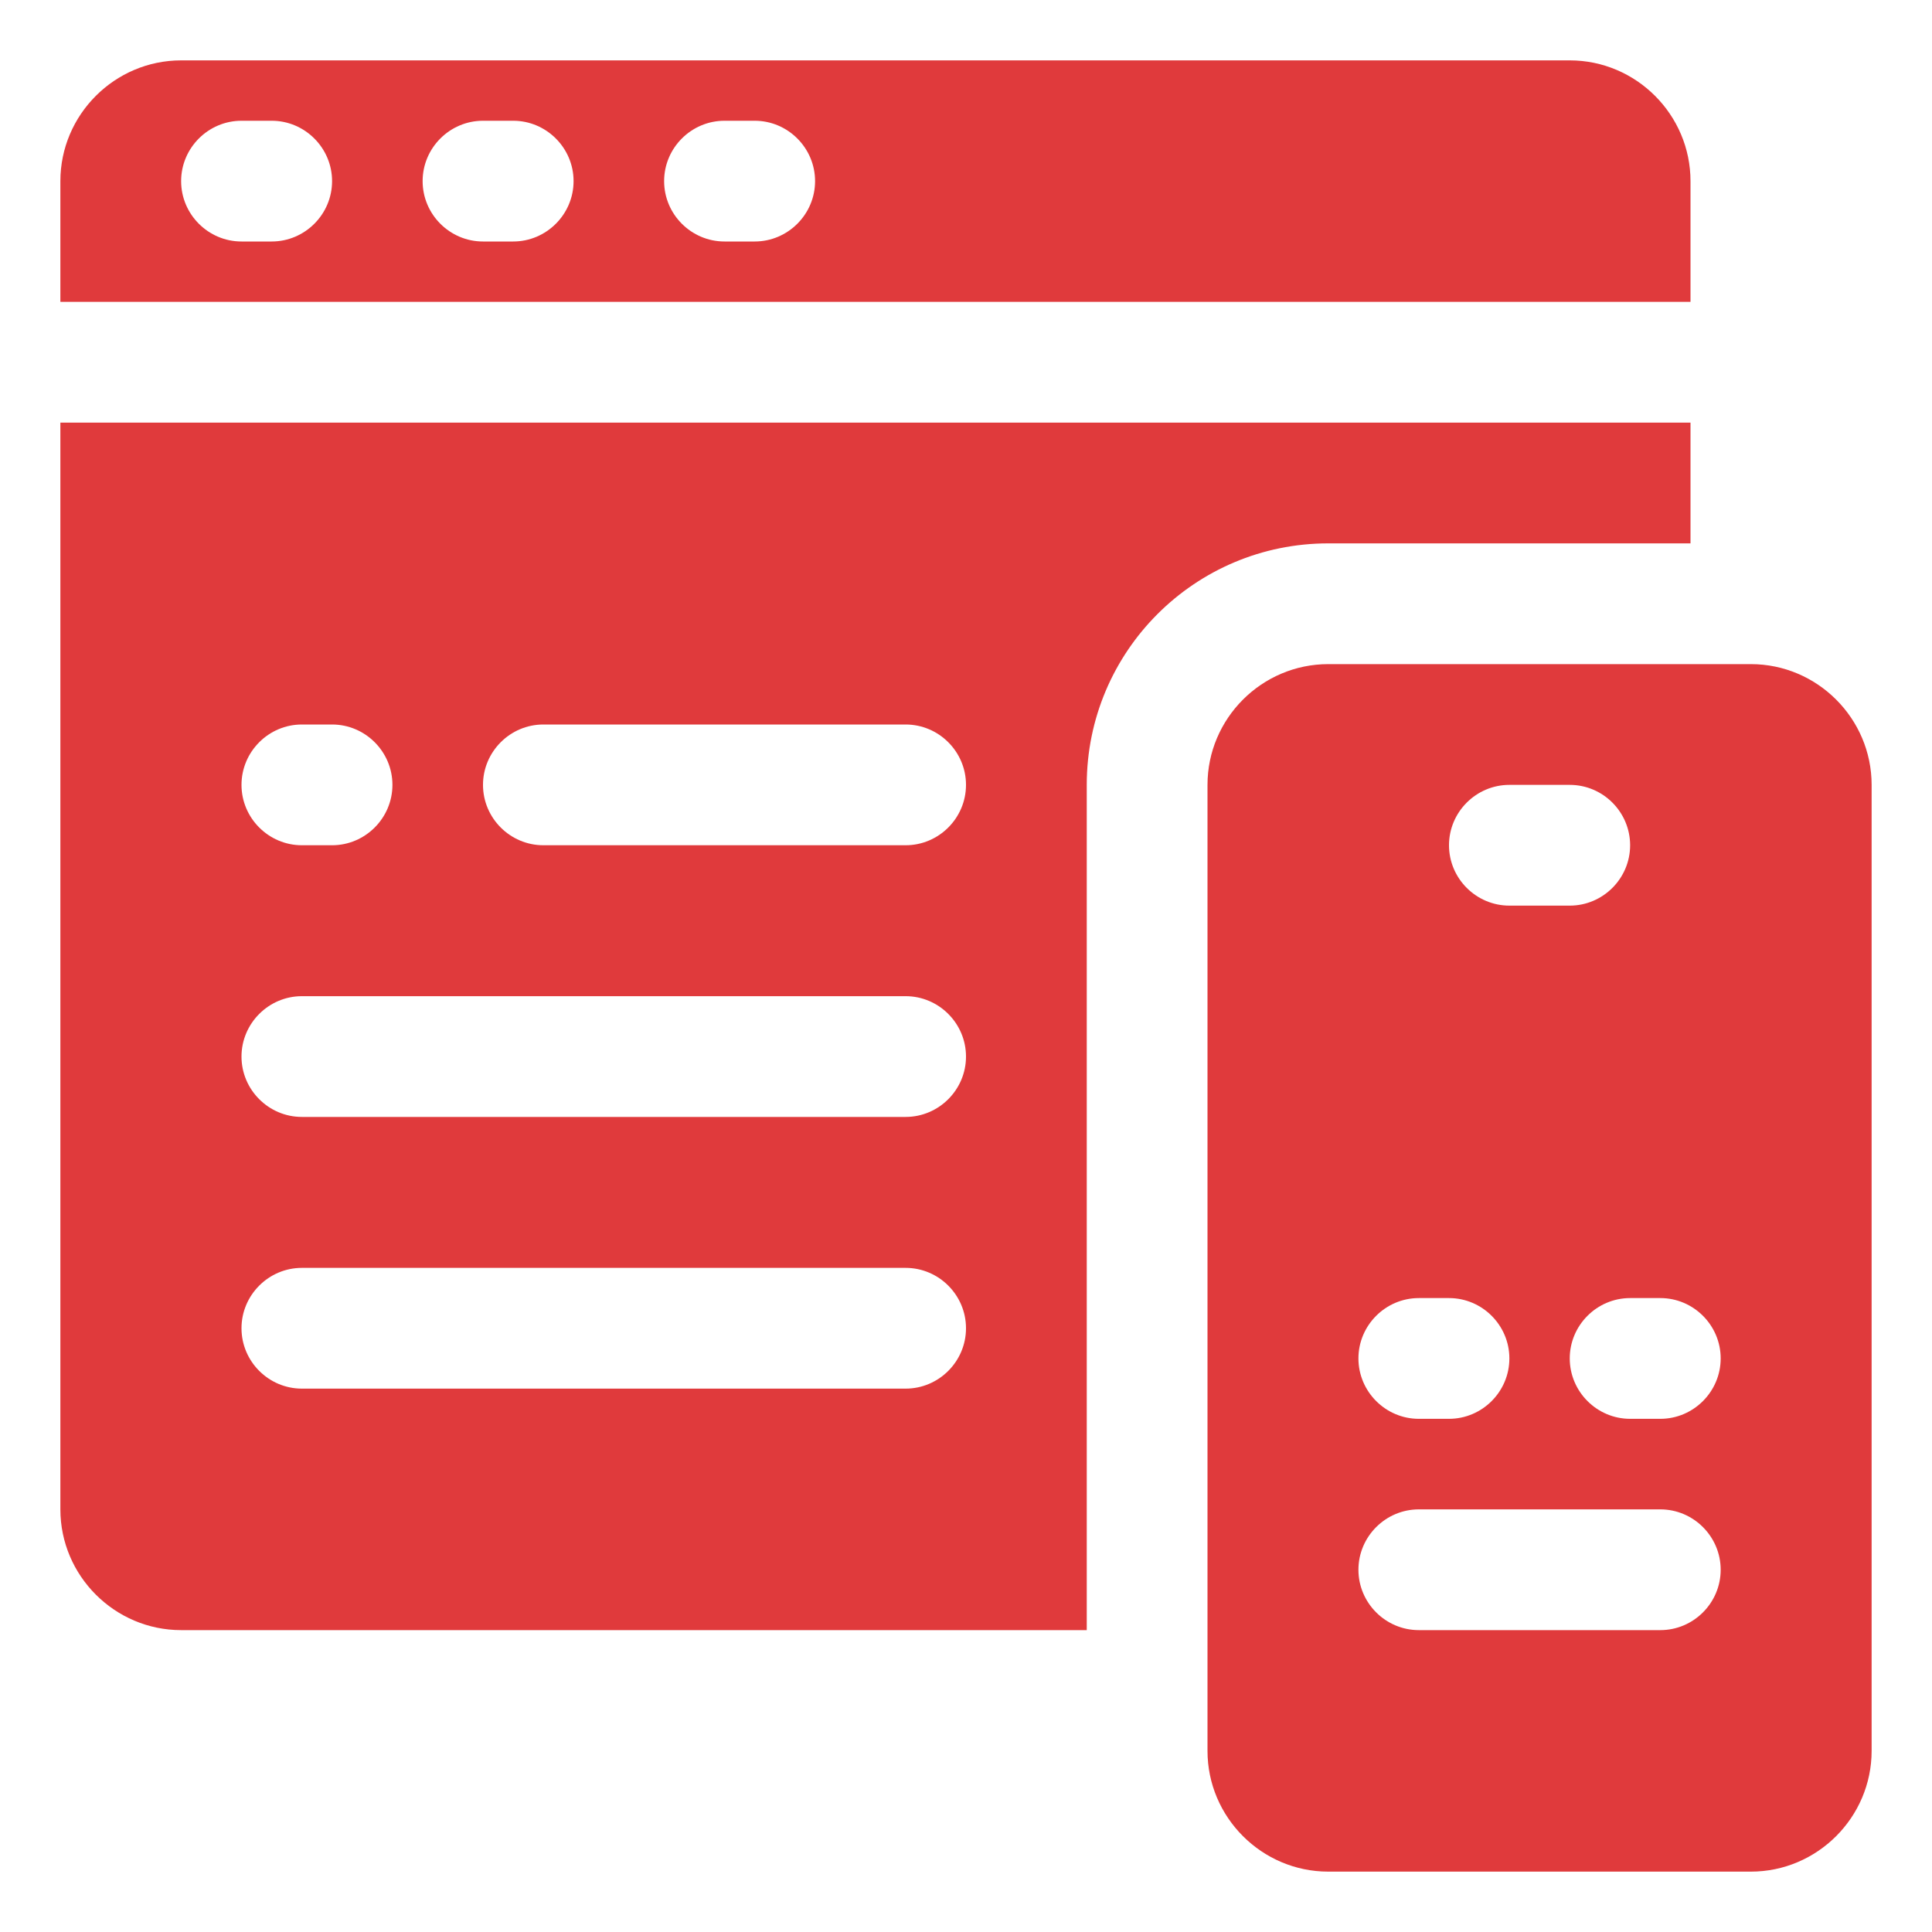
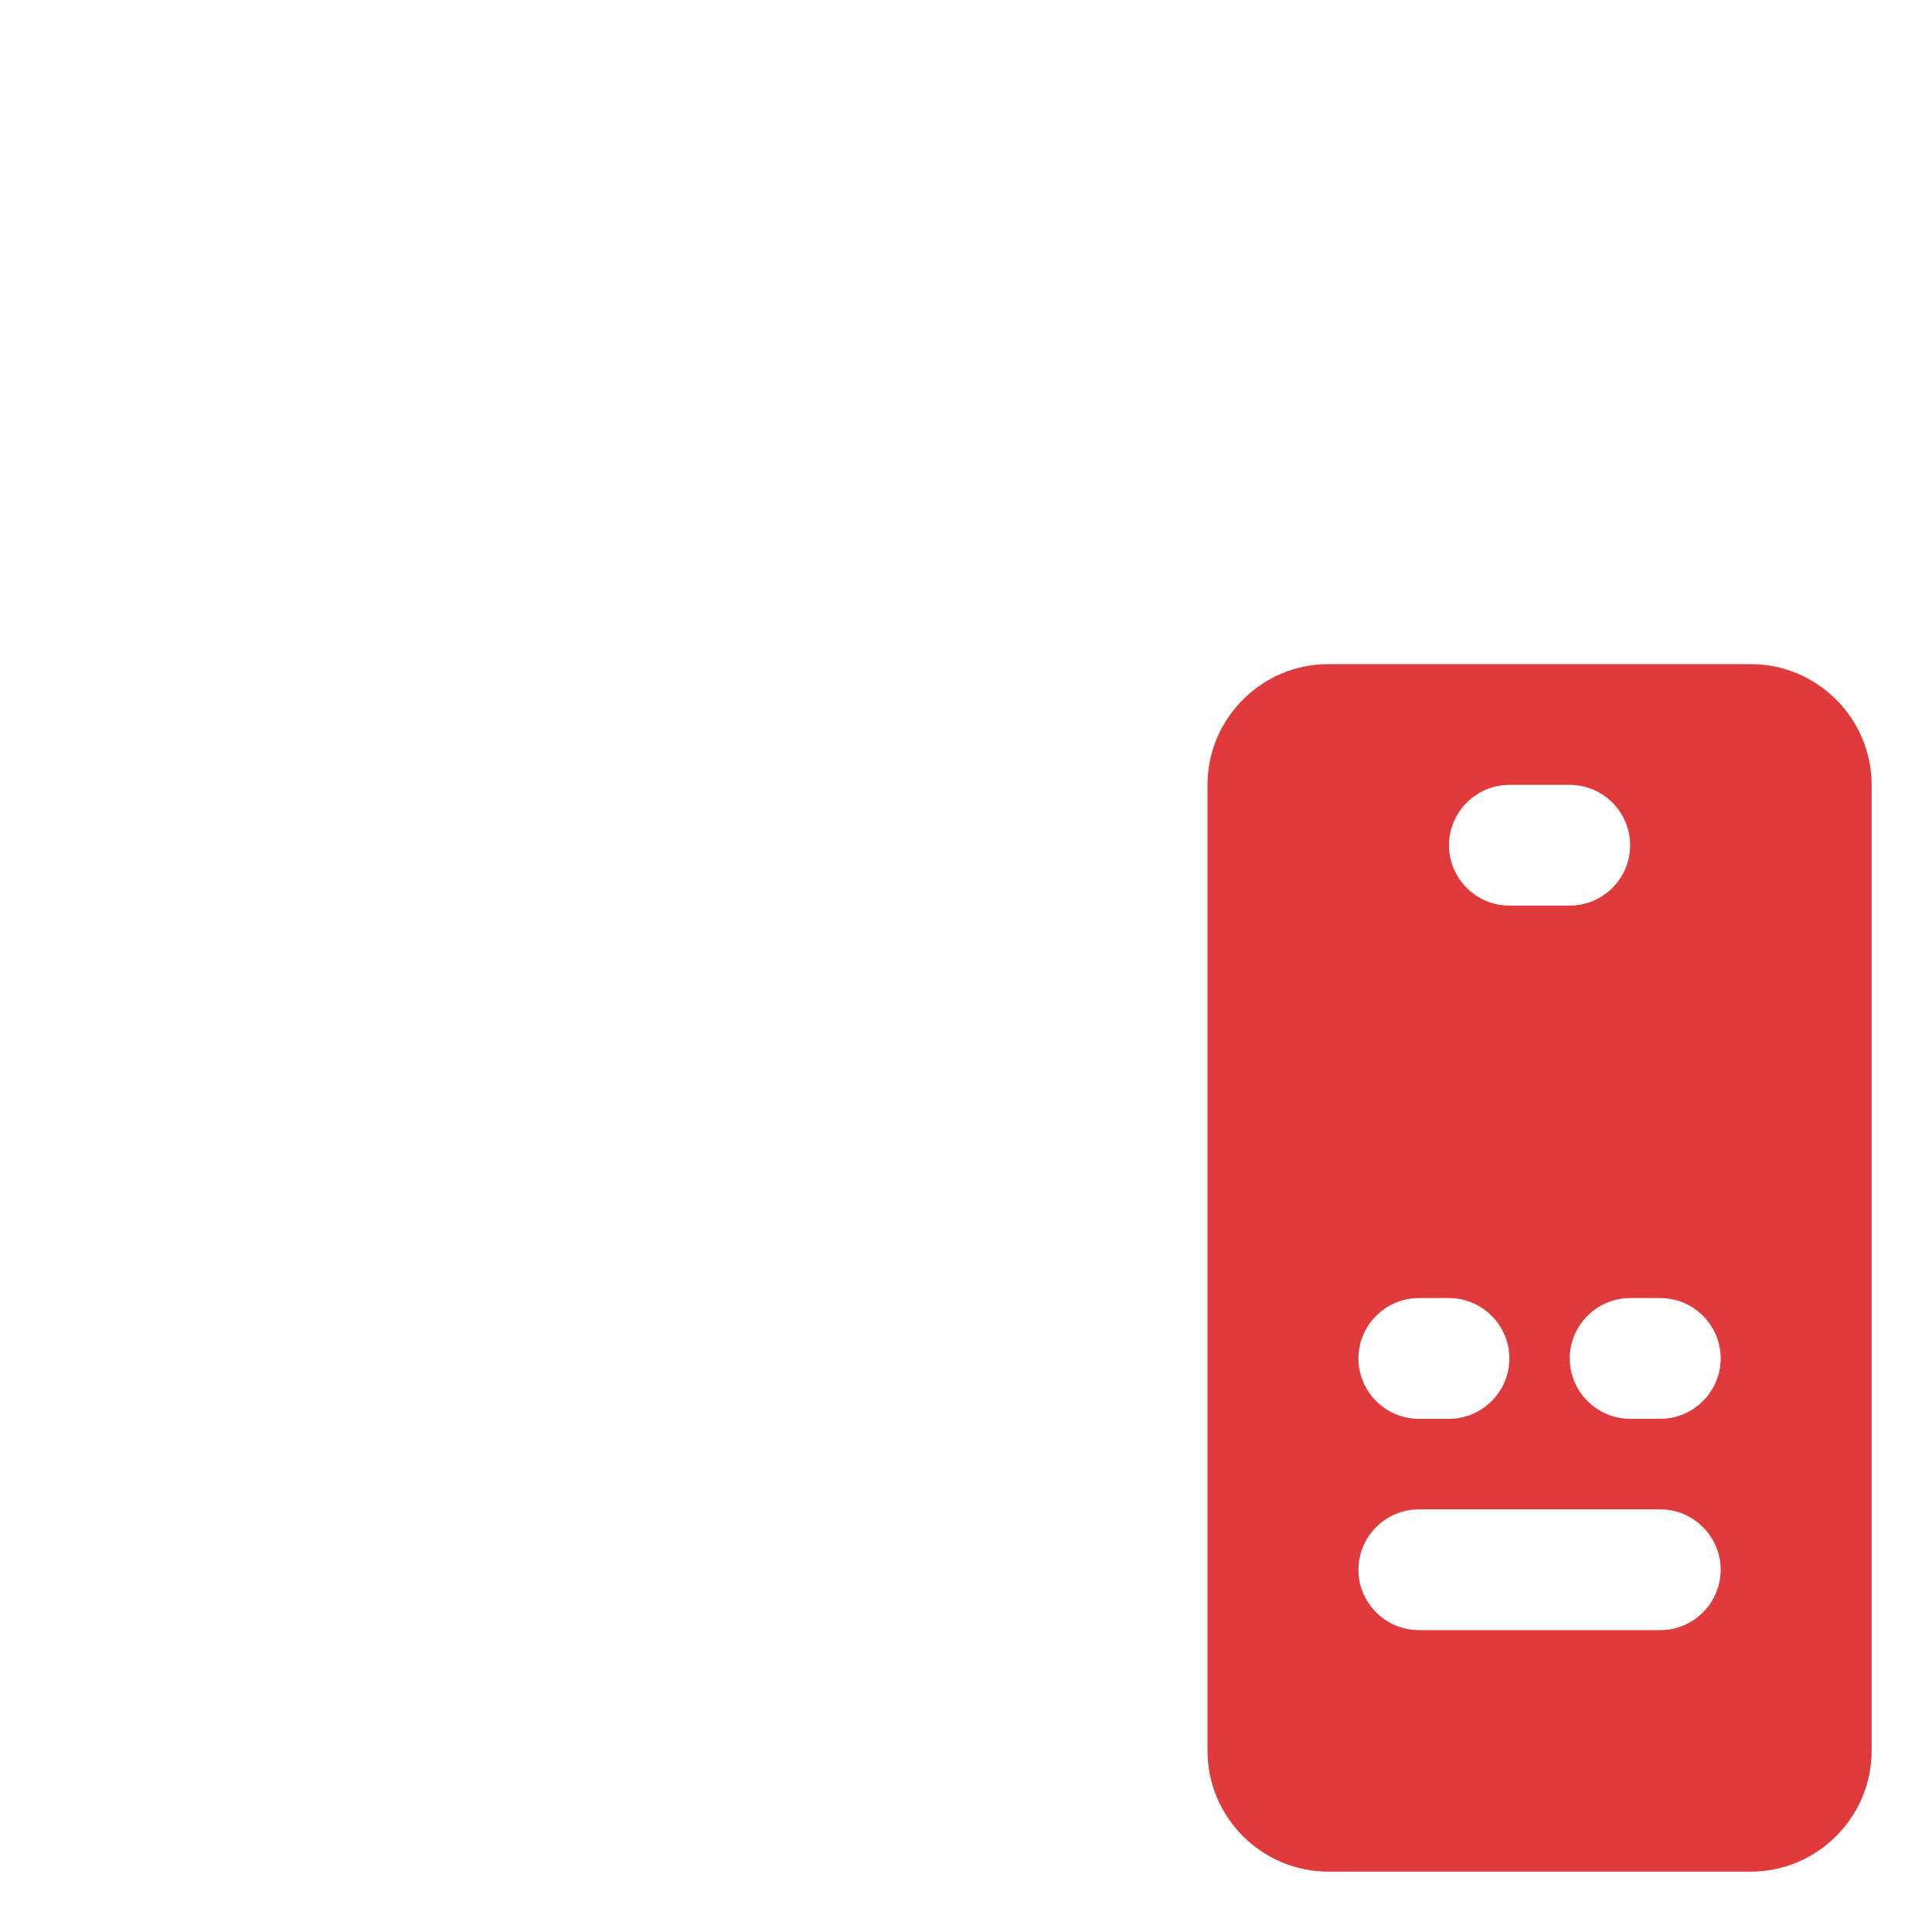
<svg xmlns="http://www.w3.org/2000/svg" width="100" height="100" viewBox="0 0 100 100" fill="none">
-   <path d="M87.5 28.125V21.875H3.125V78.125C3.125 81.562 5.938 84.375 9.375 84.375H56.25V40.625C56.25 33.719 61.844 28.125 68.75 28.125H87.5ZM15.625 37.5H17.188C18.906 37.5 20.312 38.906 20.312 40.625C20.312 42.344 18.906 43.75 17.188 43.75H15.625C13.906 43.75 12.5 42.344 12.5 40.625C12.5 38.906 13.906 37.5 15.625 37.5ZM46.875 71.875H15.625C13.906 71.875 12.5 70.469 12.5 68.75C12.5 67.031 13.906 65.625 15.625 65.625H46.875C48.594 65.625 50 67.031 50 68.75C50 70.469 48.594 71.875 46.875 71.875ZM46.875 57.812H15.625C13.906 57.812 12.5 56.406 12.5 54.688C12.5 52.969 13.906 51.562 15.625 51.562H46.875C48.594 51.562 50 52.969 50 54.688C50 56.406 48.594 57.812 46.875 57.812ZM46.875 43.75H28.125C26.406 43.75 25 42.344 25 40.625C25 38.906 26.406 37.5 28.125 37.5H46.875C48.594 37.5 50 38.906 50 40.625C50 42.344 48.594 43.75 46.875 43.75Z" fill="#E03A3C" />
-   <path d="M87.5 9.375C87.5 5.938 84.688 3.125 81.25 3.125H9.375C5.938 3.125 3.125 5.938 3.125 9.375V15.625H87.5V9.375ZM14.062 12.5H12.5C10.781 12.5 9.375 11.094 9.375 9.375C9.375 7.656 10.781 6.25 12.5 6.25H14.062C15.781 6.25 17.188 7.656 17.188 9.375C17.188 11.094 15.781 12.5 14.062 12.5ZM26.562 12.5H25C23.281 12.5 21.875 11.094 21.875 9.375C21.875 7.656 23.281 6.25 25 6.25H26.562C28.281 6.25 29.688 7.656 29.688 9.375C29.688 11.094 28.281 12.5 26.562 12.5ZM39.062 12.5H37.5C35.781 12.5 34.375 11.094 34.375 9.375C34.375 7.656 35.781 6.25 37.5 6.25H39.062C40.781 6.25 42.188 7.656 42.188 9.375C42.188 11.094 40.781 12.5 39.062 12.5Z" fill="#E03A3C" />
  <path d="M90.625 34.375H68.75C65.312 34.375 62.5 37.188 62.5 40.625V90.625C62.5 94.062 65.312 96.875 68.75 96.875H90.625C94.062 96.875 96.875 94.062 96.875 90.625V40.625C96.875 37.188 94.062 34.375 90.625 34.375ZM78.125 40.625H81.25C82.969 40.625 84.375 42.031 84.375 43.75C84.375 45.469 82.969 46.875 81.25 46.875H78.125C76.406 46.875 75 45.469 75 43.75C75 42.031 76.406 40.625 78.125 40.625ZM73.438 67.188H75C76.719 67.188 78.125 68.594 78.125 70.312C78.125 72.031 76.719 73.438 75 73.438H73.438C71.719 73.438 70.312 72.031 70.312 70.312C70.312 68.594 71.719 67.188 73.438 67.188ZM85.938 84.375H73.438C71.719 84.375 70.312 82.969 70.312 81.25C70.312 79.531 71.719 78.125 73.438 78.125H85.938C87.656 78.125 89.062 79.531 89.062 81.25C89.062 82.969 87.656 84.375 85.938 84.375ZM85.938 73.438H84.375C82.656 73.438 81.25 72.031 81.25 70.312C81.25 68.594 82.656 67.188 84.375 67.188H85.938C87.656 67.188 89.062 68.594 89.062 70.312C89.062 72.031 87.656 73.438 85.938 73.438Z" fill="#E03A3C" />
</svg>